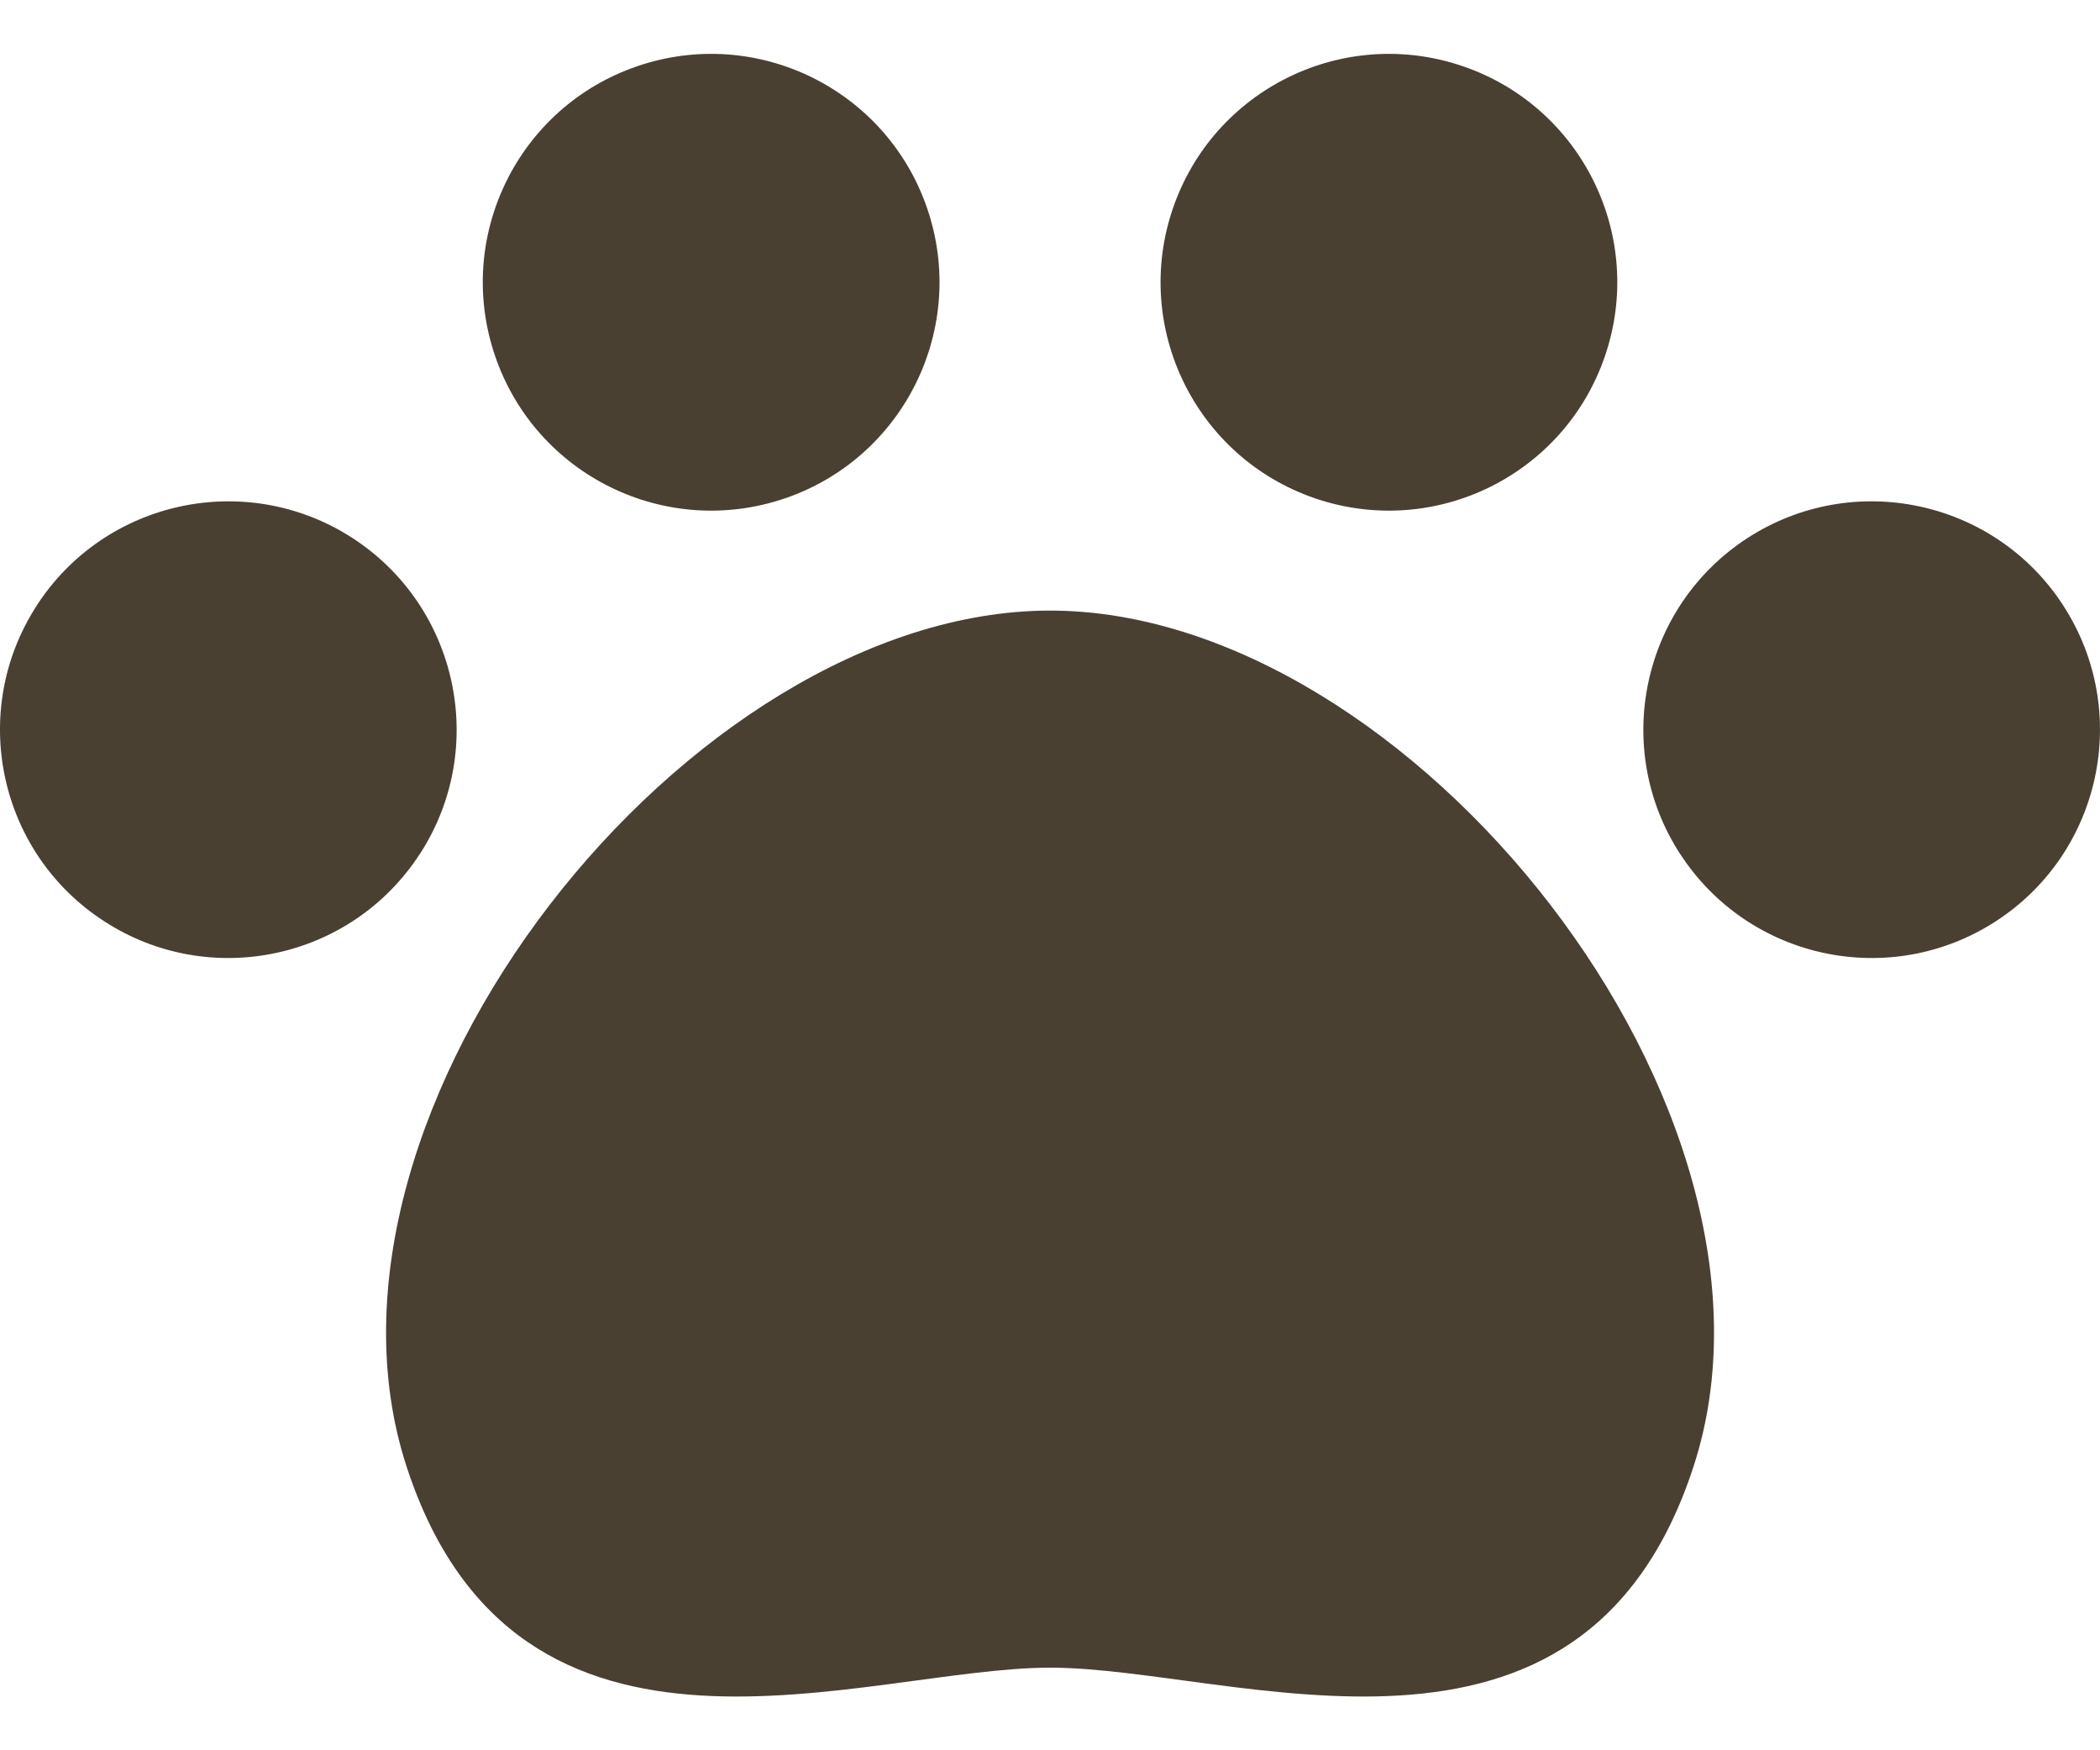
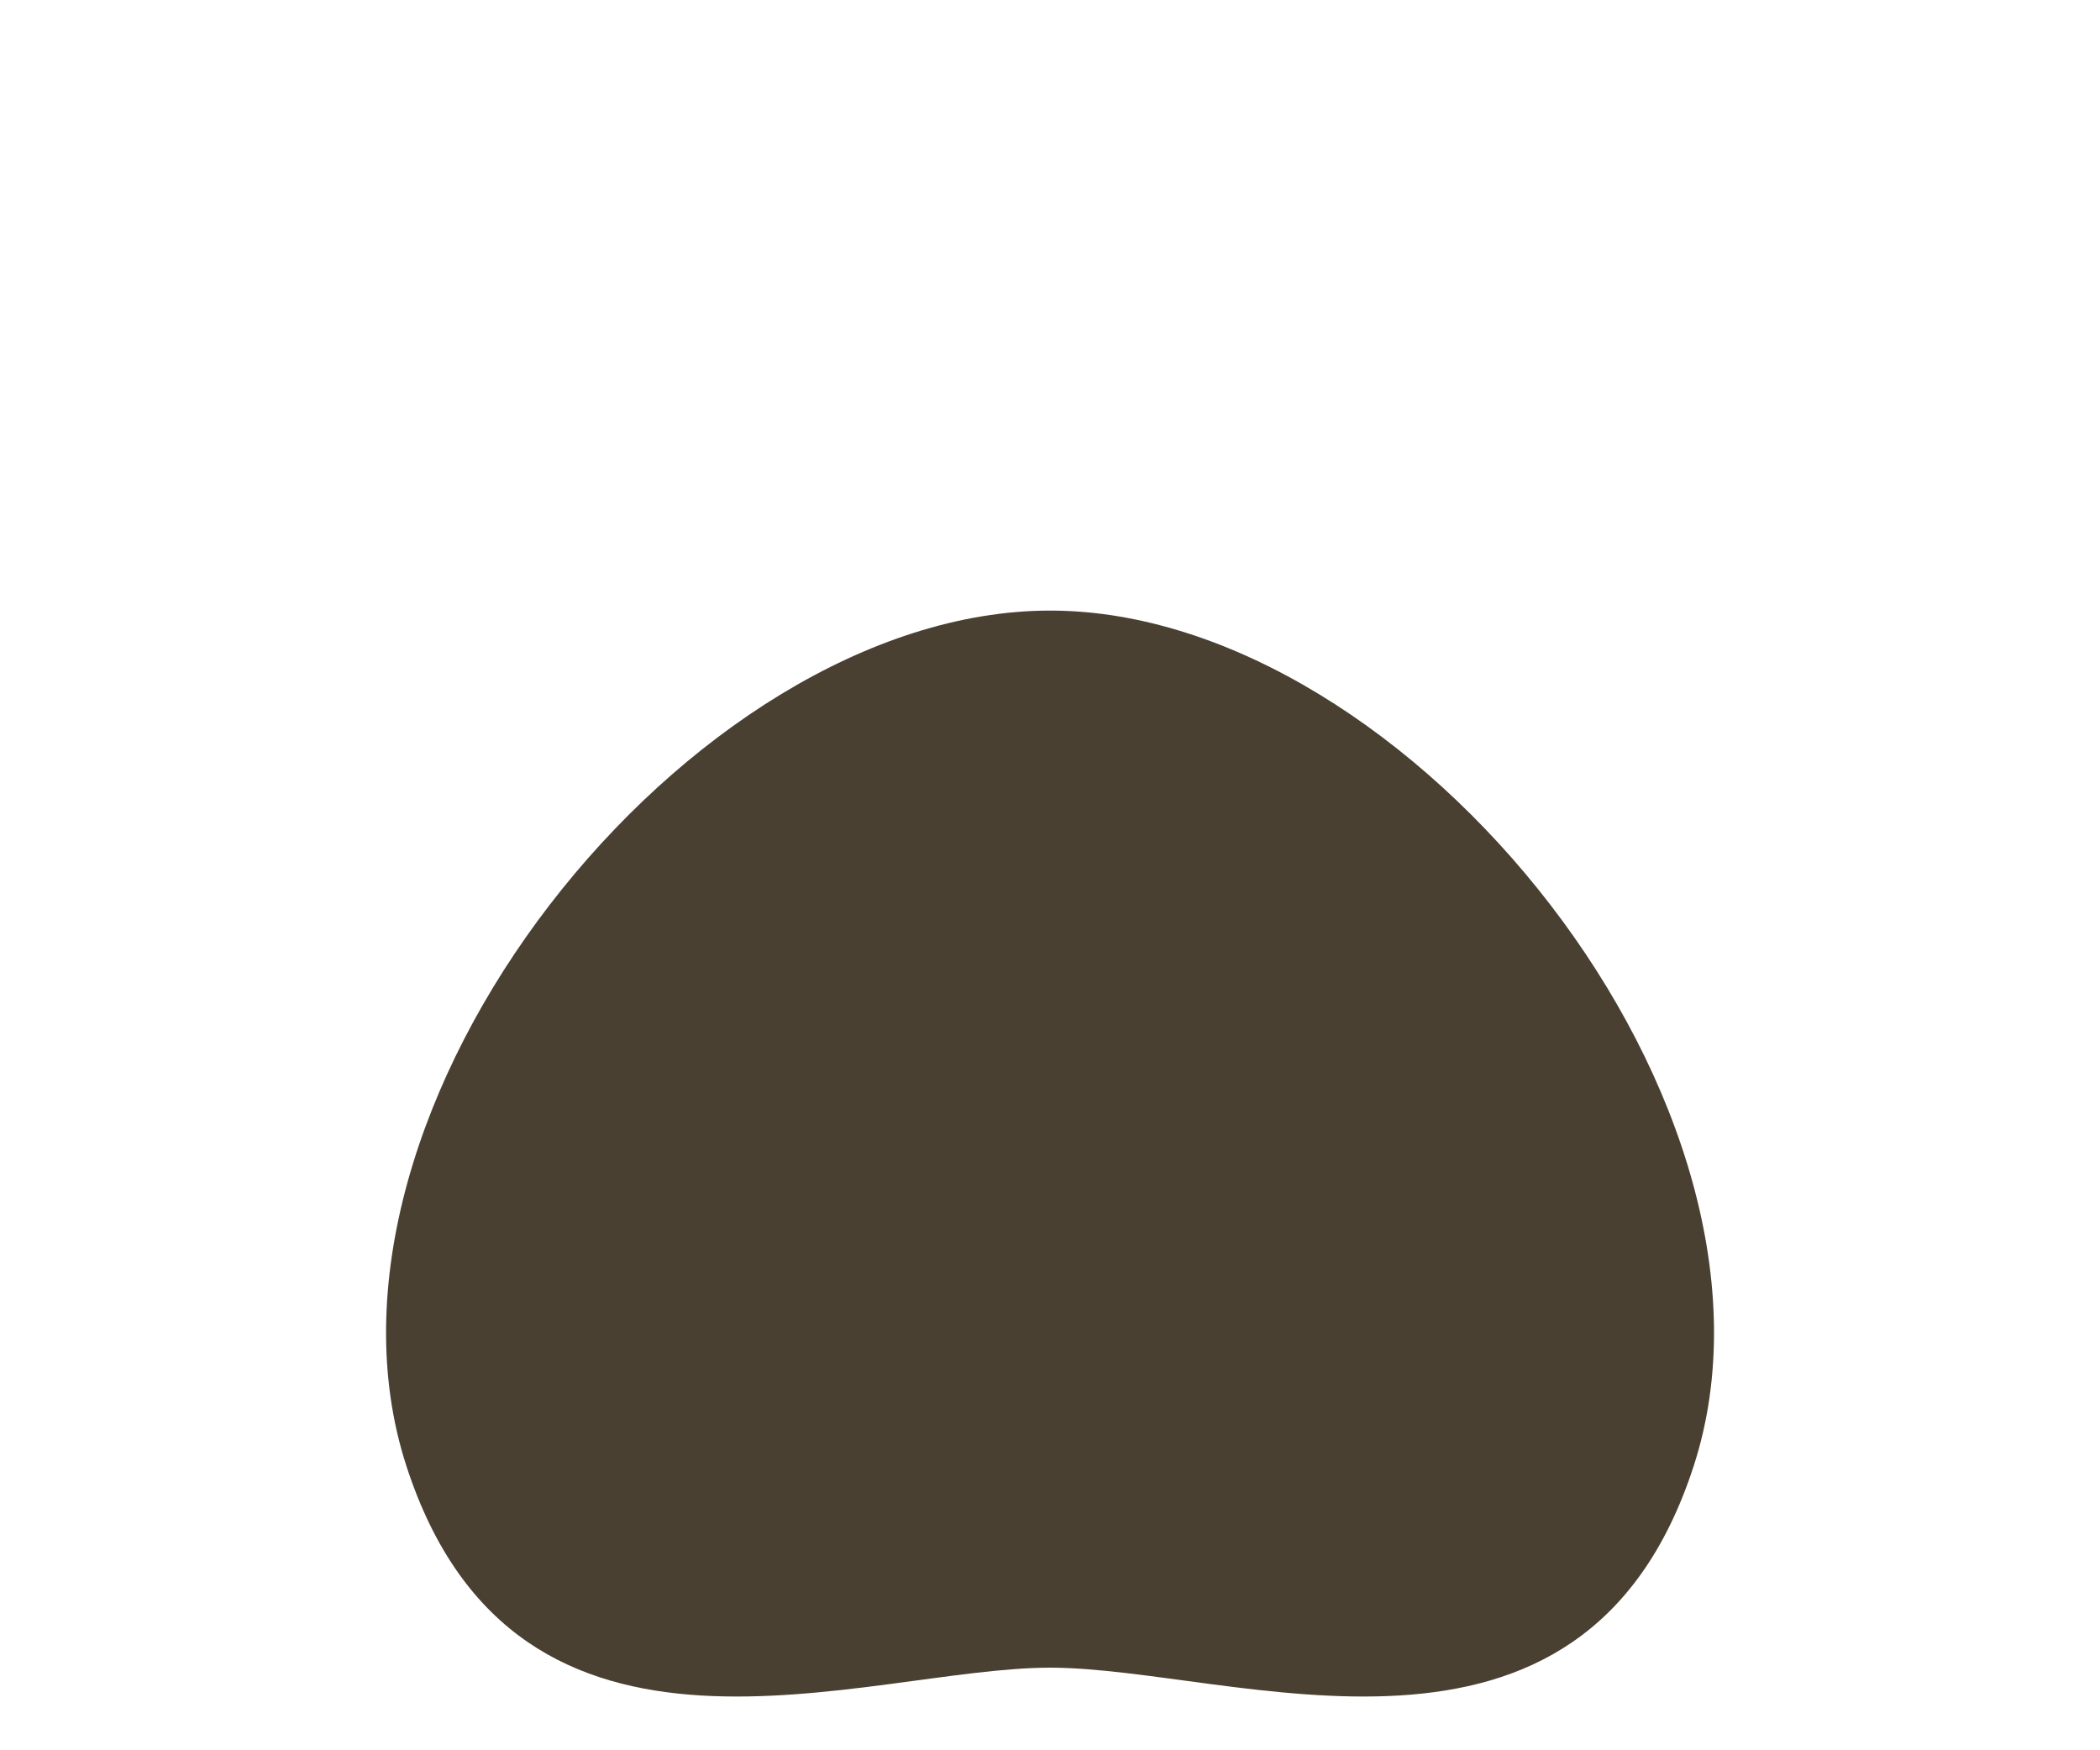
<svg xmlns="http://www.w3.org/2000/svg" width="24" height="20" viewBox="0 0 24 20" fill="none">
-   <path d="M8.973 5.694C10.336 5.227 11.063 3.743 10.596 2.38C10.129 1.017 8.646 0.29 7.282 0.757C5.919 1.223 5.192 2.707 5.659 4.07C6.126 5.434 7.609 6.16 8.973 5.694Z" fill="#494032" />
-   <path d="M4.8 9.755V9.756C5.583 8.546 5.236 6.93 4.027 6.147C2.817 5.365 1.202 5.711 0.419 6.92V6.921C-0.364 8.13 -0.018 9.746 1.192 10.528C2.402 11.311 4.017 10.965 4.8 9.755Z" fill="#494032" />
-   <path d="M15.028 5.694C16.392 6.16 17.875 5.434 18.342 4.07C18.809 2.707 18.082 1.223 16.719 0.757C15.355 0.29 13.872 1.017 13.405 2.38C12.938 3.743 13.665 5.227 15.028 5.694Z" fill="#494032" />
  <path d="M12.001 6.977C7.877 6.977 3.326 12.687 4.644 16.75C5.916 20.672 9.889 19.056 12.001 19.056C14.112 19.056 18.086 20.672 19.357 16.75C20.675 12.687 16.124 6.977 12.001 6.977Z" fill="#494032" />
-   <path d="M23.581 6.921V6.92C22.798 5.711 21.183 5.365 19.973 6.147C18.764 6.93 18.417 8.546 19.2 9.756V9.755C19.983 10.965 21.598 11.311 22.808 10.528C24.017 9.746 24.364 8.13 23.581 6.921Z" fill="#494032" />
</svg>